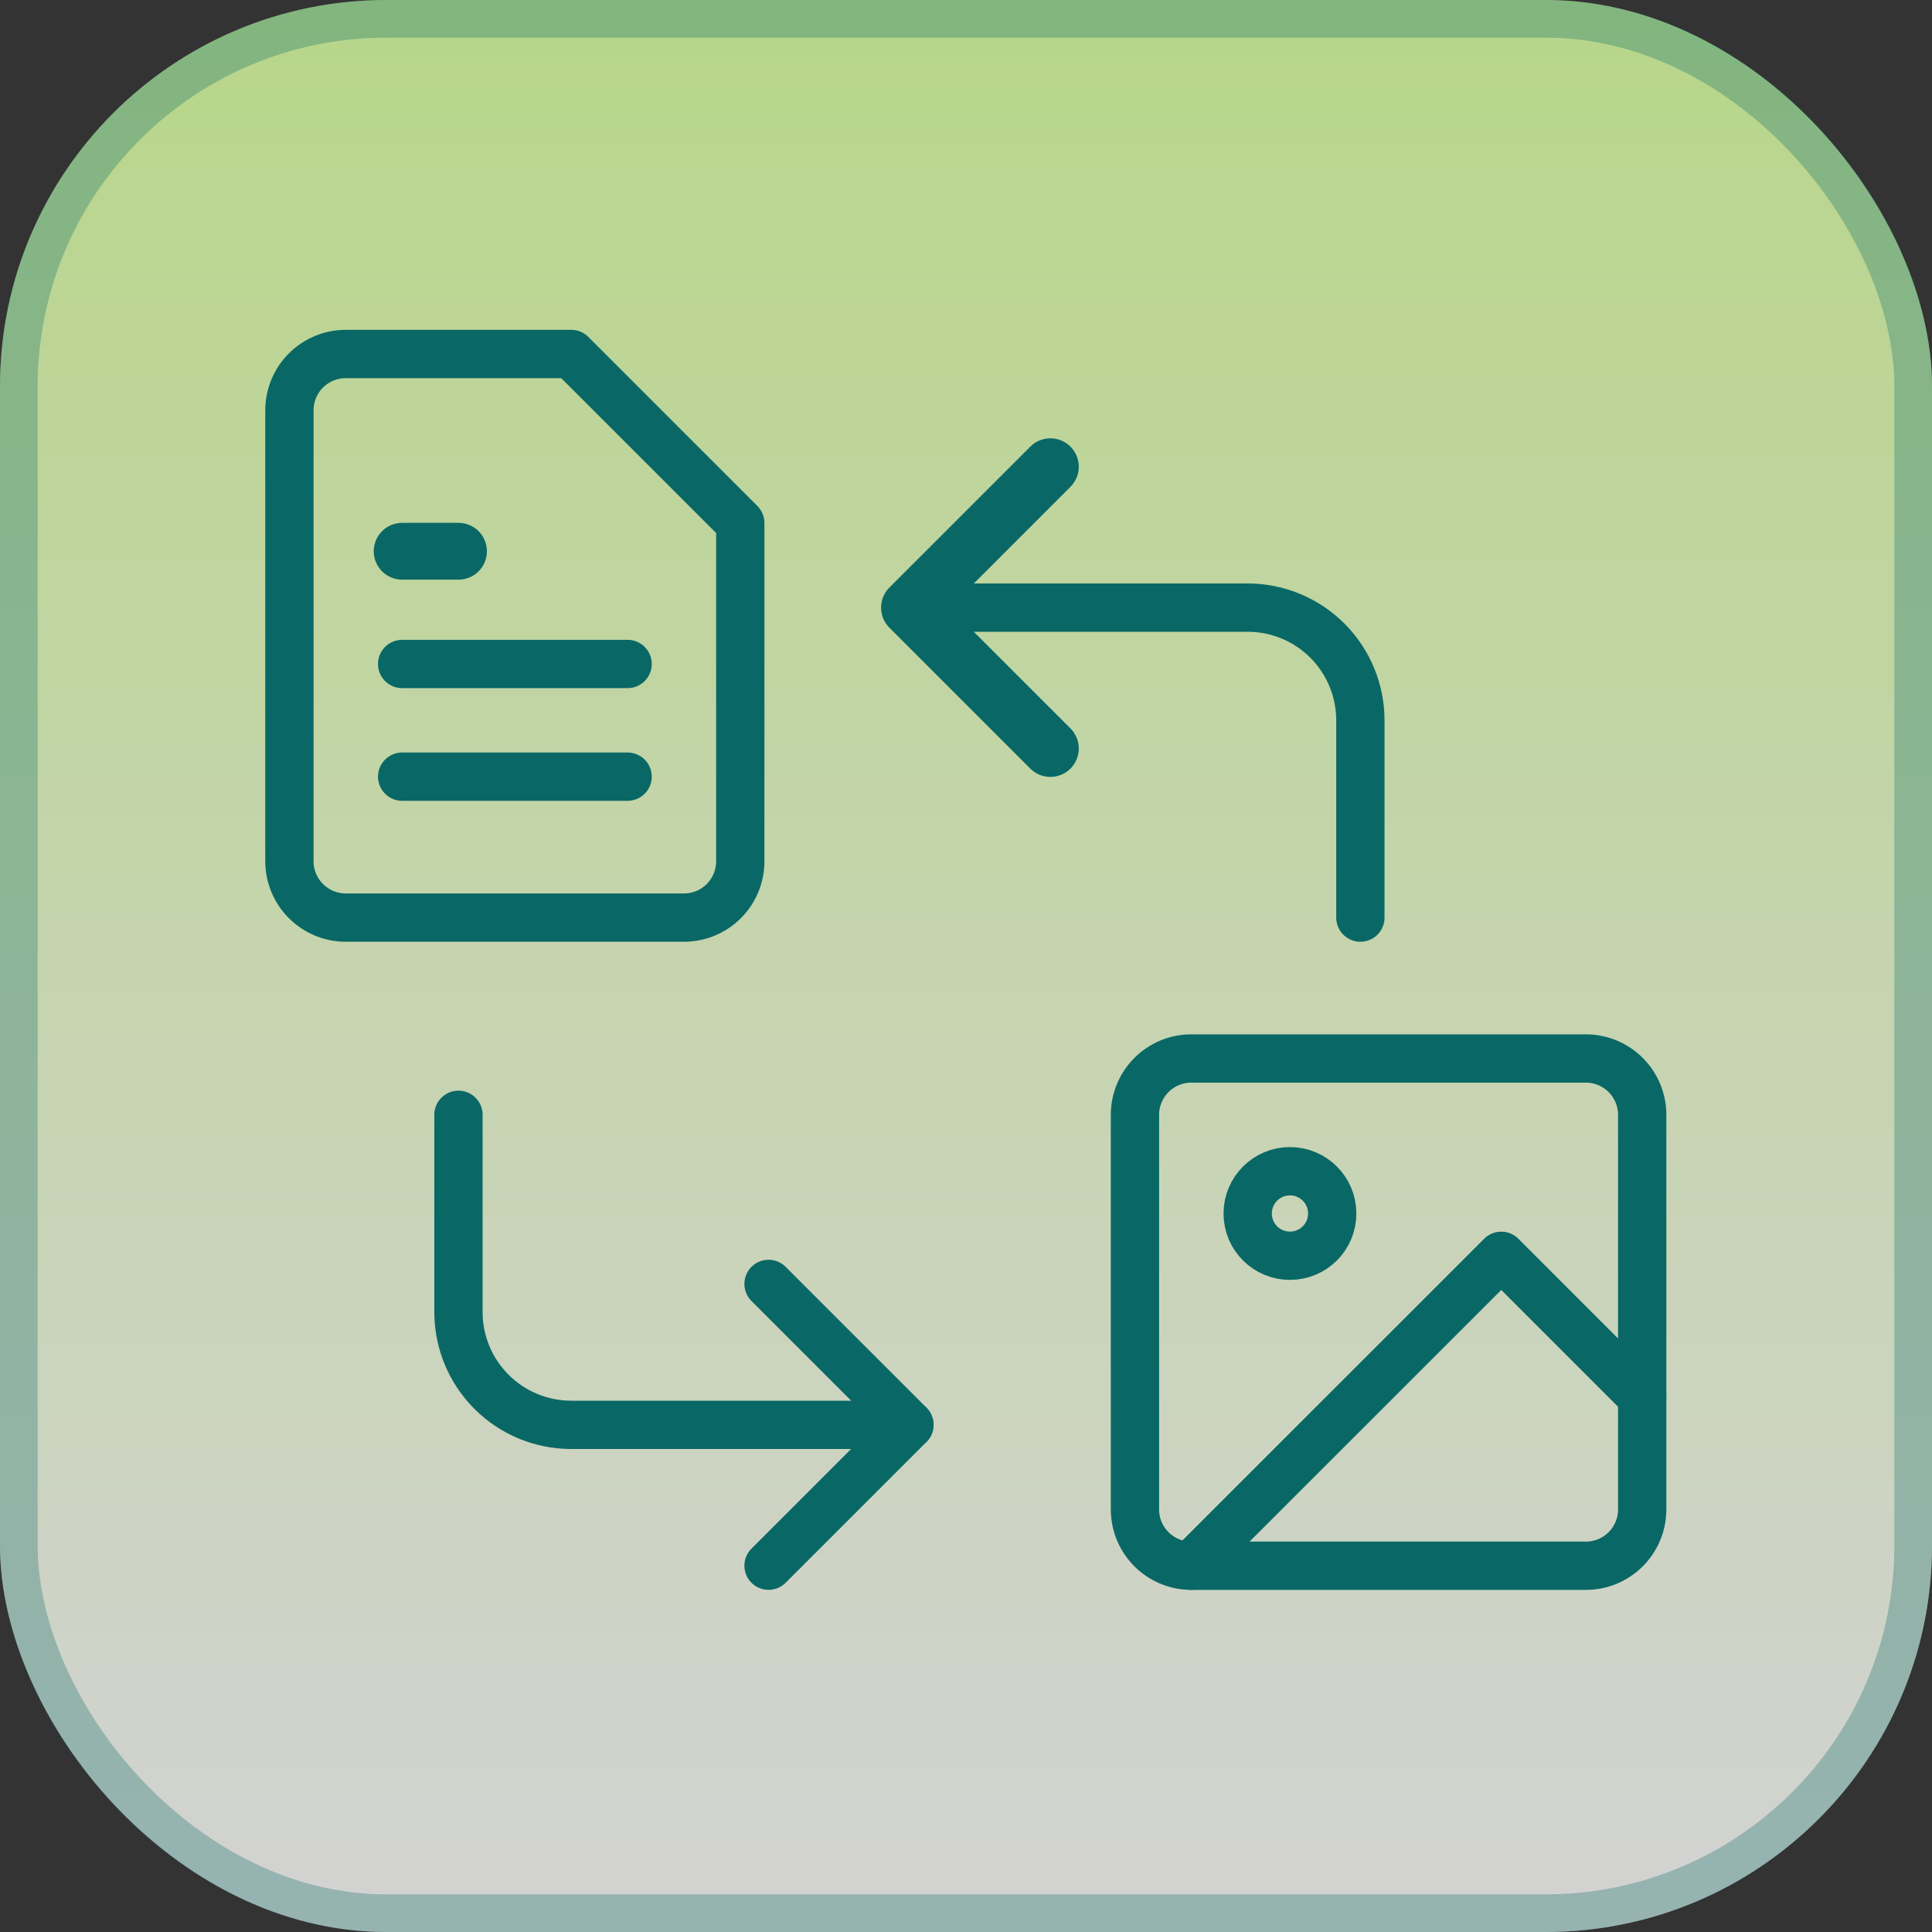
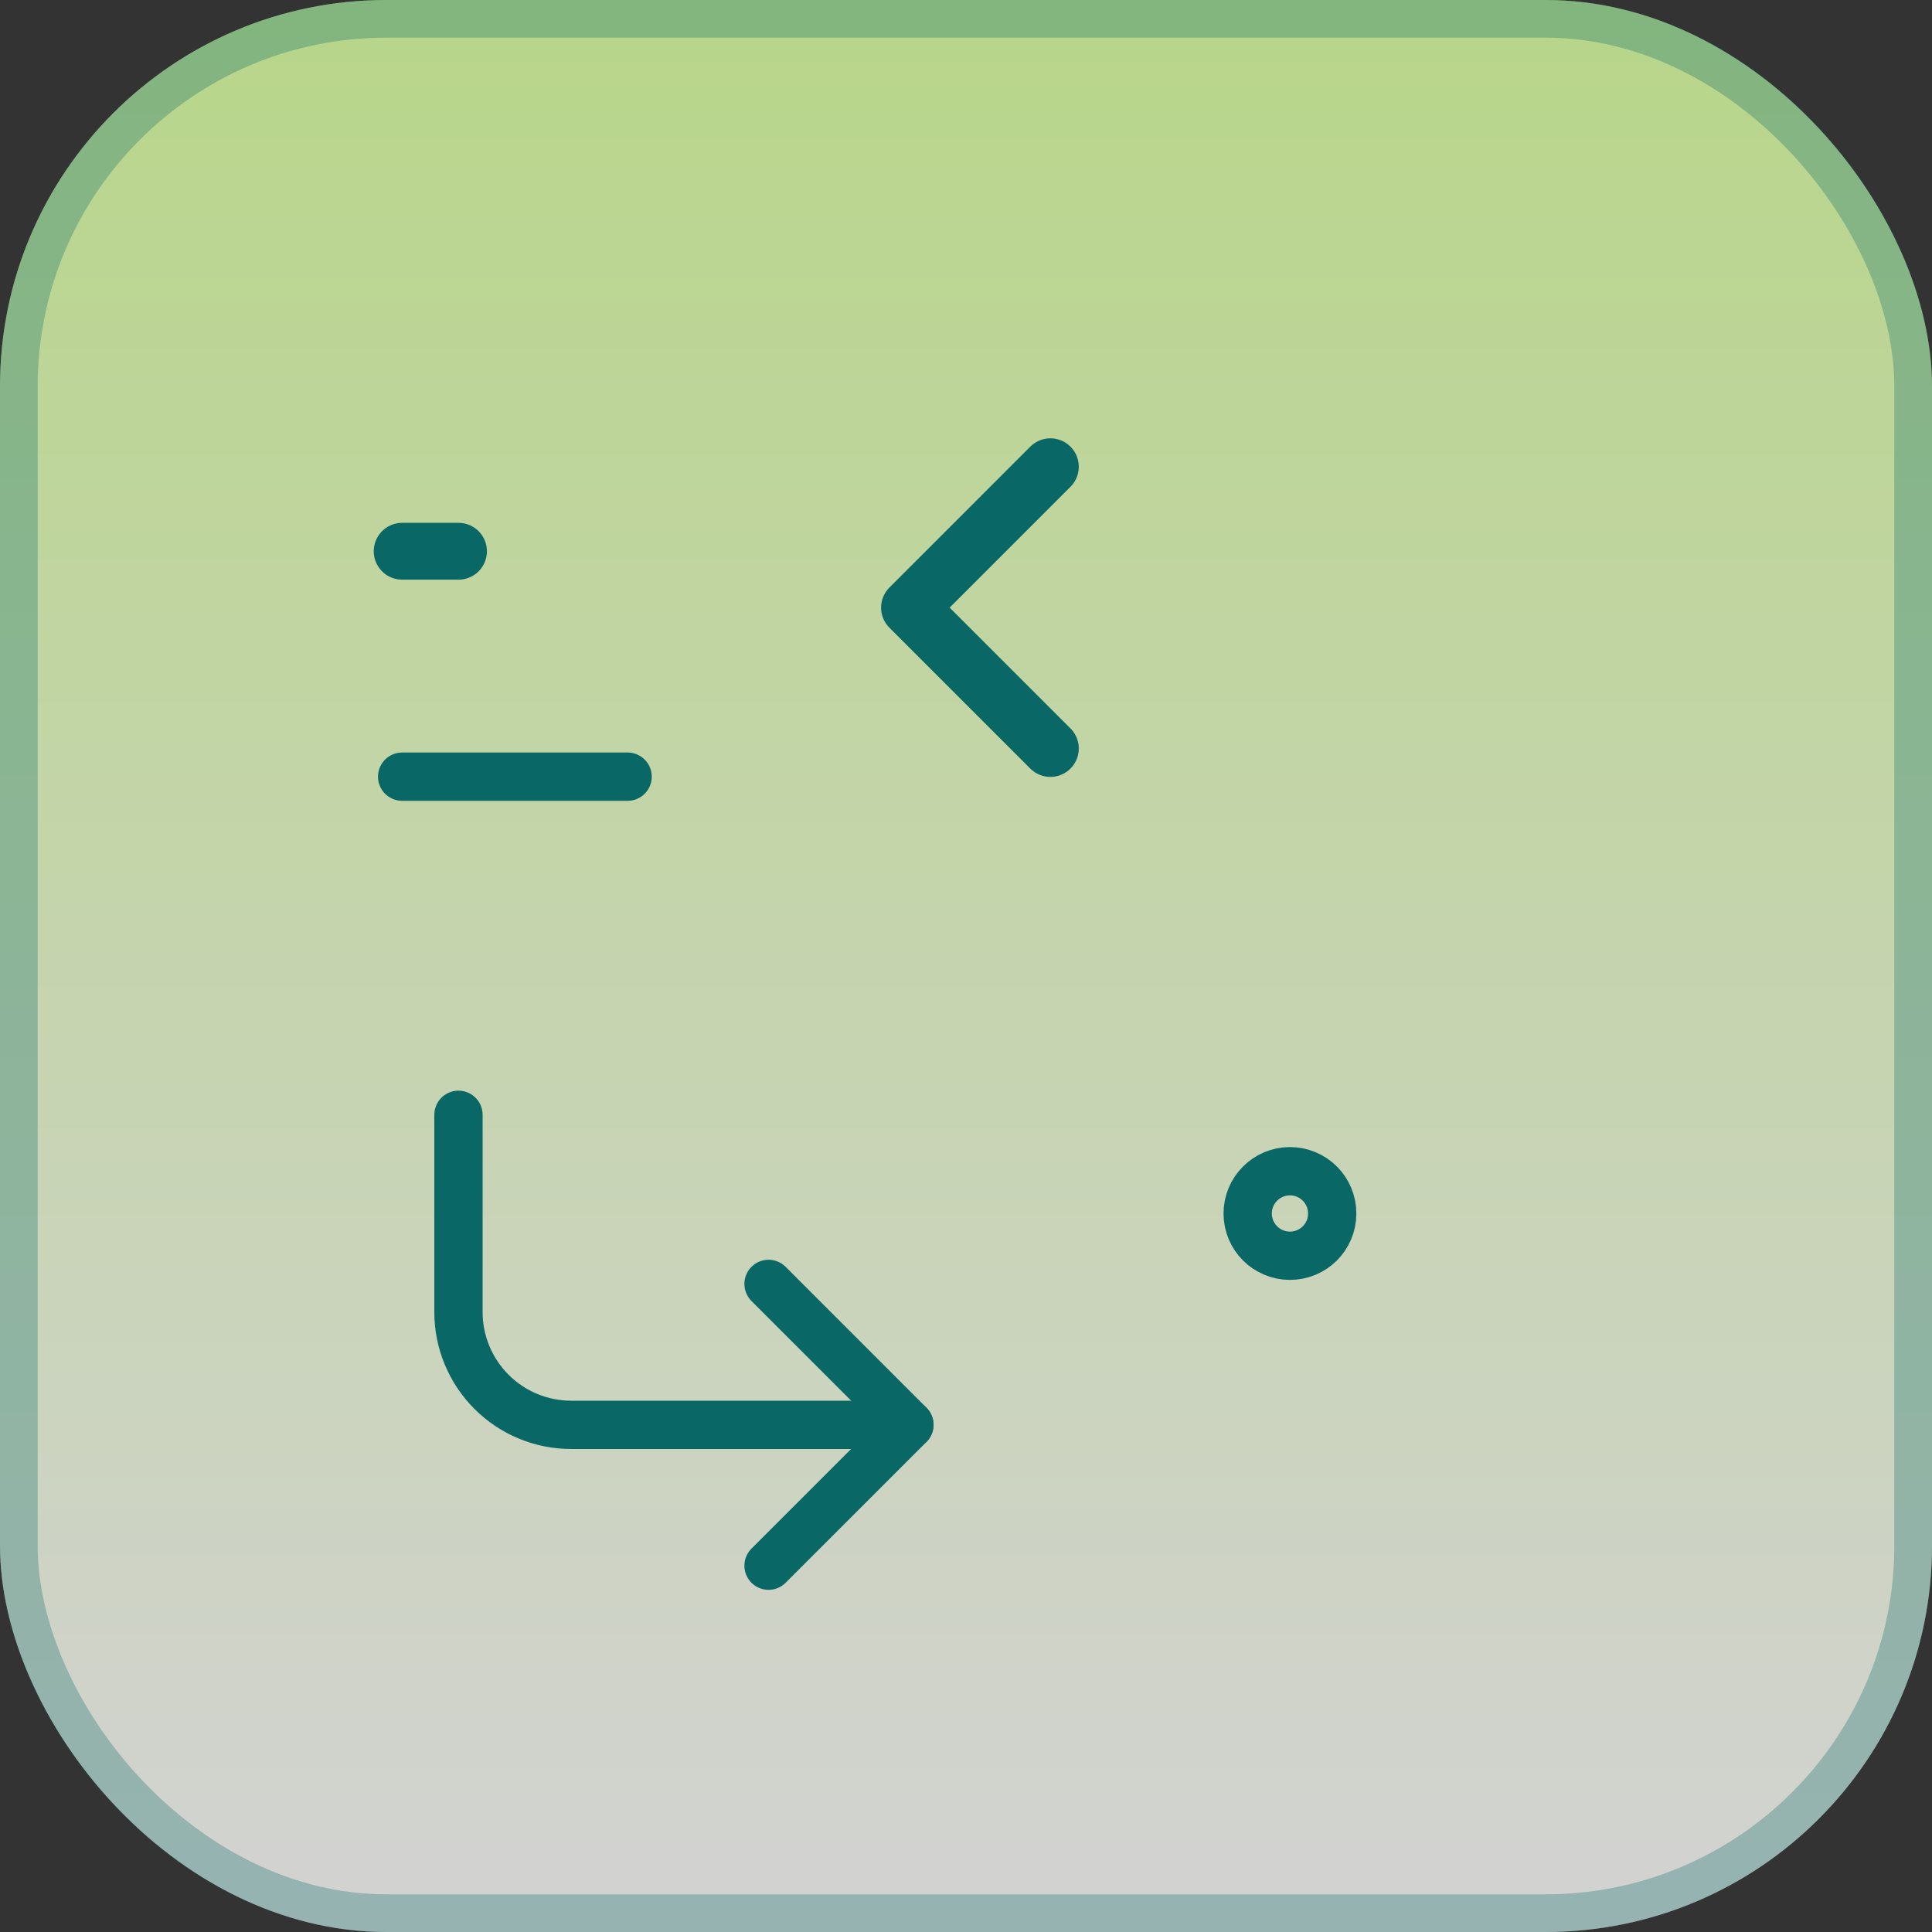
<svg xmlns="http://www.w3.org/2000/svg" width="40" height="40" viewBox="0 0 40 40" fill="none">
  <rect x="0" y="0" width="40" height="40" fill="#333333" stroke="none" />
  <rect width="40" height="40" rx="8" fill="url(#paint0_linear_130_1914)" fill-opacity="0.8" />
  <rect x="0.39" y="0.39" width="39.22" height="39.22" rx="7.61" stroke="#096865" stroke-opacity="0.3" stroke-width="0.78" />
  <path d="M21.747 15.497L18.83 12.58L21.747 9.663" stroke="#096865" stroke-width="1.176" stroke-linecap="round" stroke-linejoin="round" />
-   <path d="M28.165 18.998V14.914C28.165 14.295 27.919 13.701 27.482 13.264C27.044 12.826 26.45 12.58 25.831 12.58H18.83" stroke="#096865" stroke-linecap="round" stroke-linejoin="round" />
  <path d="M15.912 26.582L18.829 29.499L15.912 32.416" stroke="#096865" stroke-linecap="round" stroke-linejoin="round" />
  <path d="M9.492 23.081V27.166C9.492 27.785 9.738 28.378 10.176 28.816C10.613 29.254 11.207 29.5 11.826 29.5H18.827" stroke="#096865" stroke-linecap="round" stroke-linejoin="round" />
-   <path d="M32.833 21.915H24.665C24.02 21.915 23.498 22.438 23.498 23.082V31.25C23.498 31.895 24.02 32.417 24.665 32.417H32.833C33.478 32.417 34 31.895 34 31.25V23.082C34 22.438 33.478 21.915 32.833 21.915Z" stroke="#096865" stroke-linecap="round" stroke-linejoin="round" />
  <path d="M26.707 25.999C27.191 25.999 27.582 25.608 27.582 25.124C27.582 24.641 27.191 24.249 26.707 24.249C26.224 24.249 25.832 24.641 25.832 25.124C25.832 25.608 26.224 25.999 26.707 25.999Z" stroke="#096865" stroke-linecap="round" stroke-linejoin="round" />
-   <path d="M33.999 28.917L31.082 26L24.664 32.417" stroke="#096865" stroke-linecap="round" stroke-linejoin="round" />
-   <path d="M11.827 7.329H7.159C6.85 7.329 6.553 7.452 6.334 7.67C6.115 7.889 5.992 8.186 5.992 8.496V17.831C5.992 18.14 6.115 18.437 6.334 18.656C6.553 18.875 6.85 18.998 7.159 18.998H14.161C14.47 18.998 14.767 18.875 14.986 18.656C15.204 18.437 15.327 18.14 15.327 17.831V10.829L11.827 7.329Z" stroke="#096865" stroke-linecap="round" stroke-linejoin="round" />
-   <path d="M12.994 13.747H8.326" stroke="#096865" stroke-linecap="round" stroke-linejoin="round" />
  <path d="M12.994 16.08H8.326" stroke="#096865" stroke-linecap="round" stroke-linejoin="round" />
  <path d="M9.493 11.413H8.91H8.326" stroke="#096865" stroke-width="1.176" stroke-linecap="round" stroke-linejoin="round" />
  <defs>
    <linearGradient id="paint0_linear_130_1914" x1="20" y1="0" x2="20" y2="40" gradientUnits="userSpaceOnUse">
      <stop stop-color="#D9FF9F" />
      <stop offset="1" stop-color="#FBFBFB" />
    </linearGradient>
  </defs>
</svg>